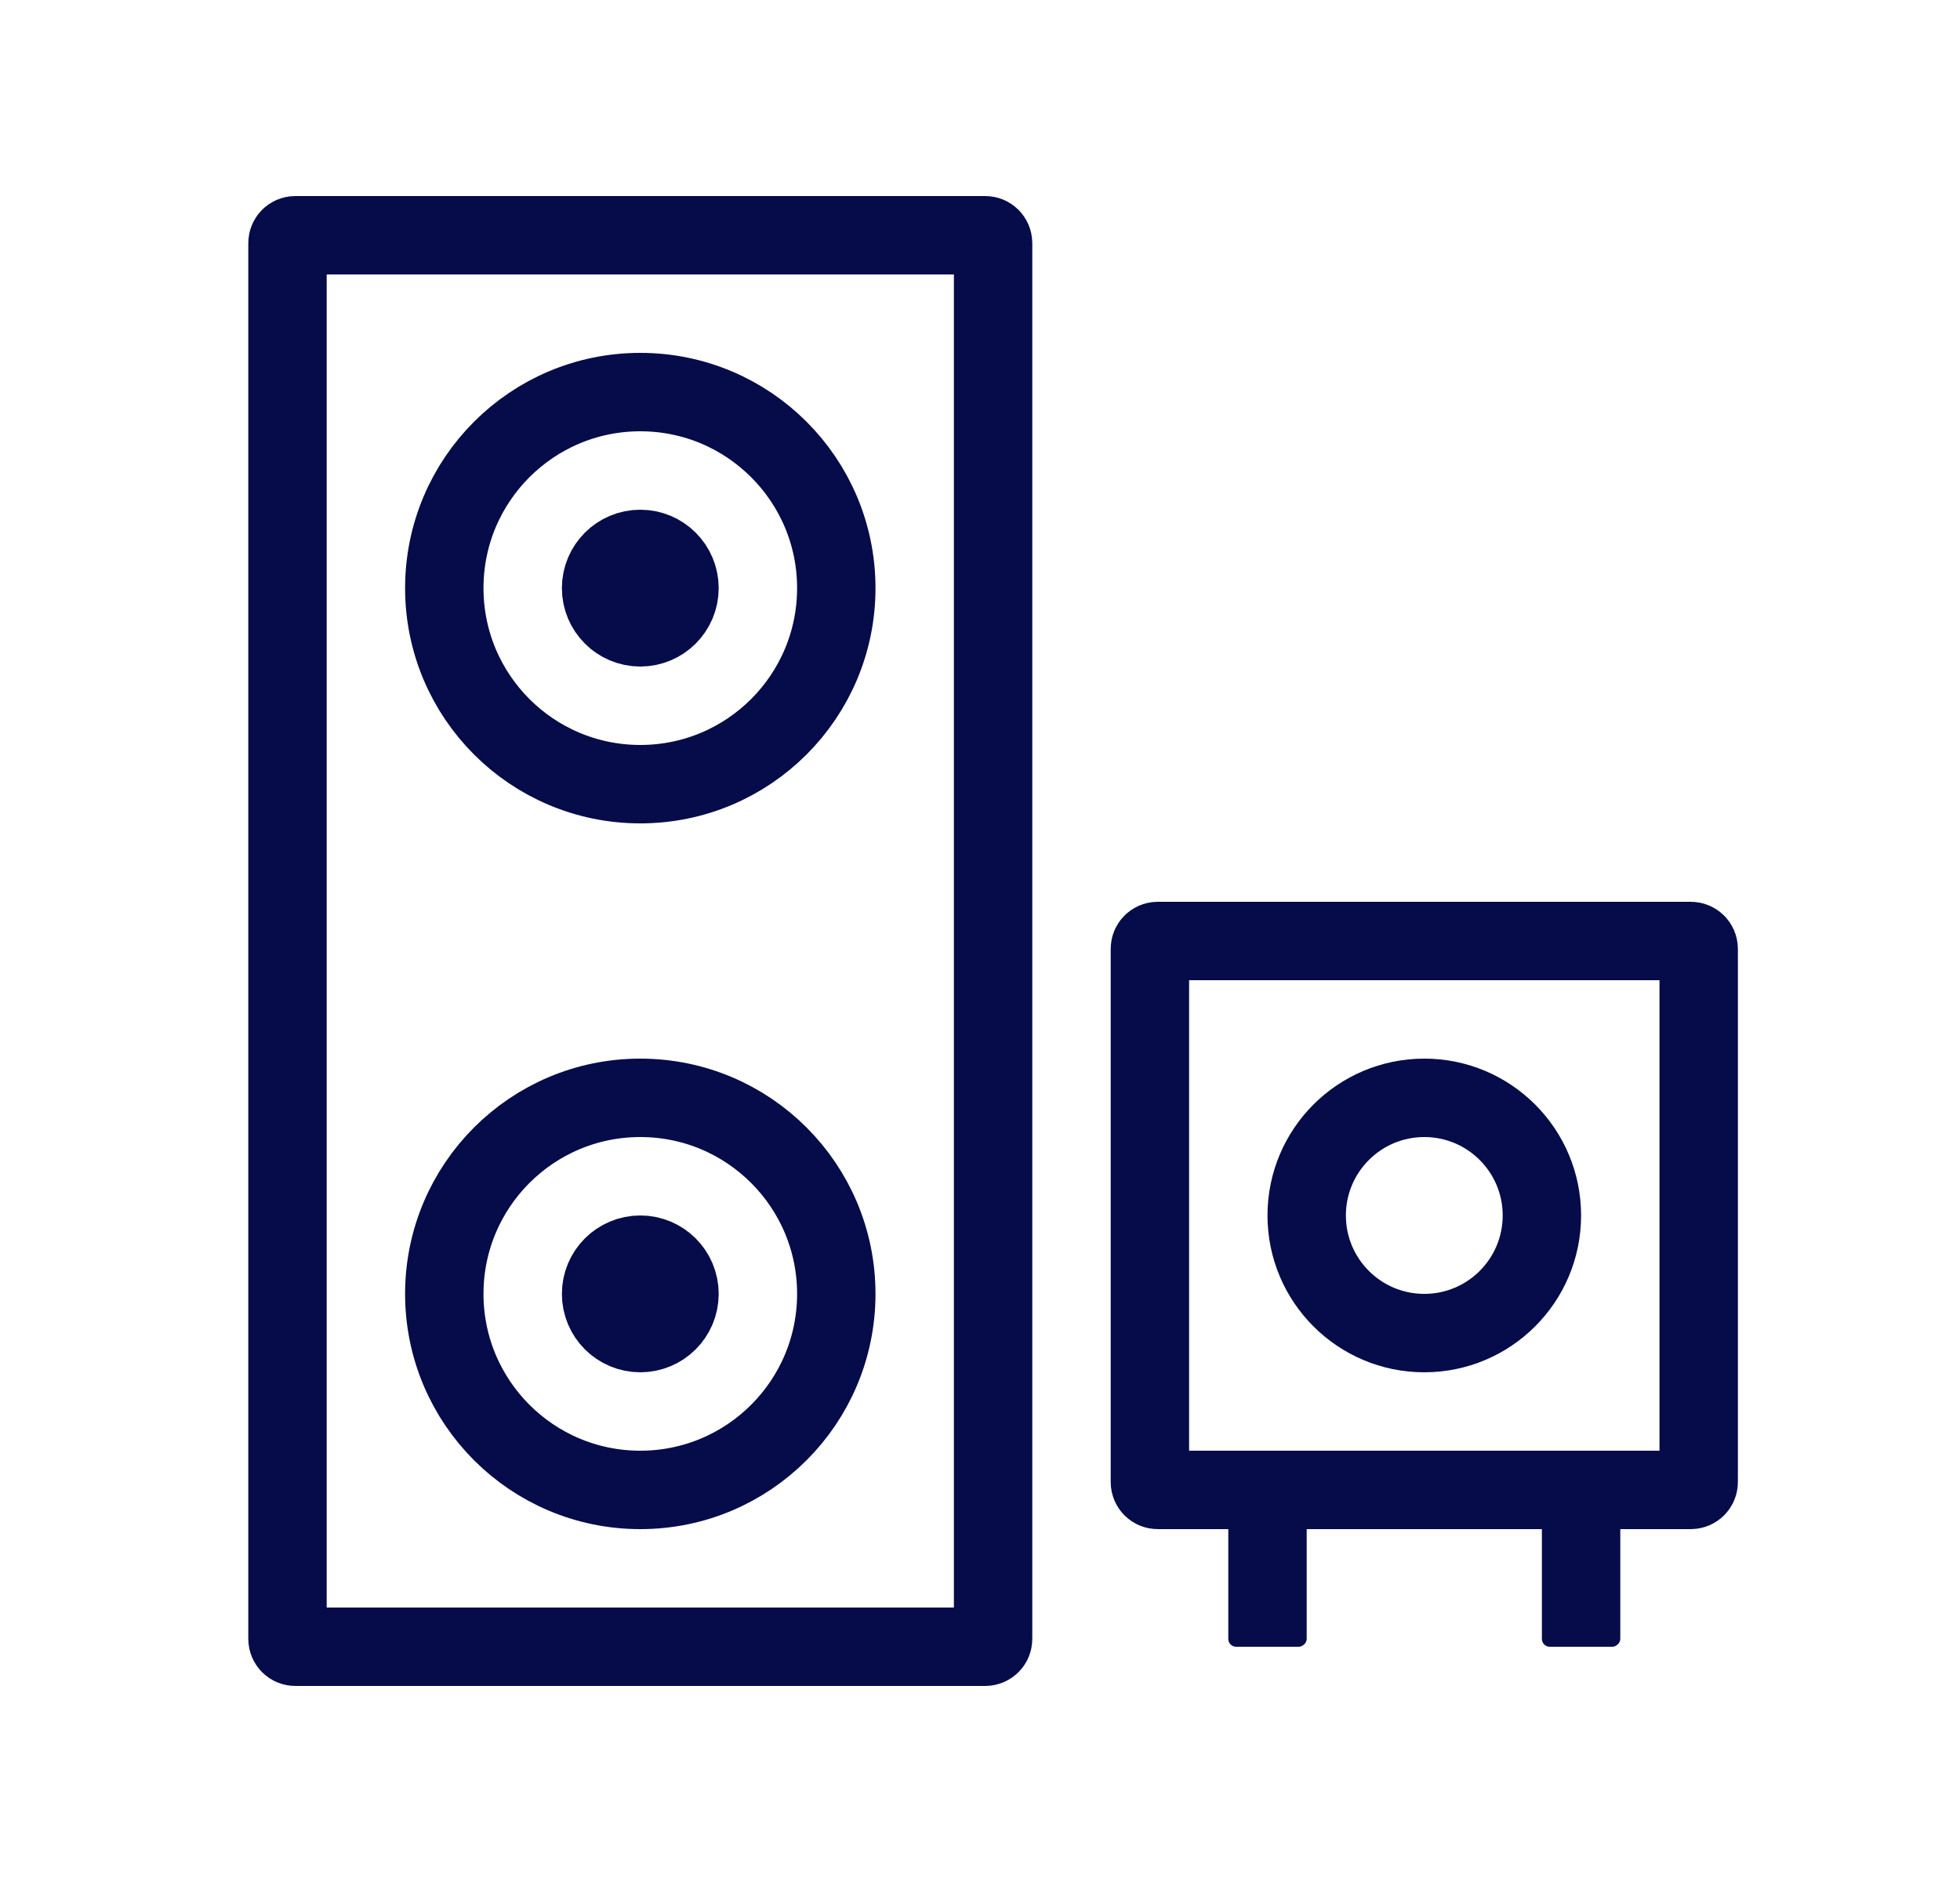
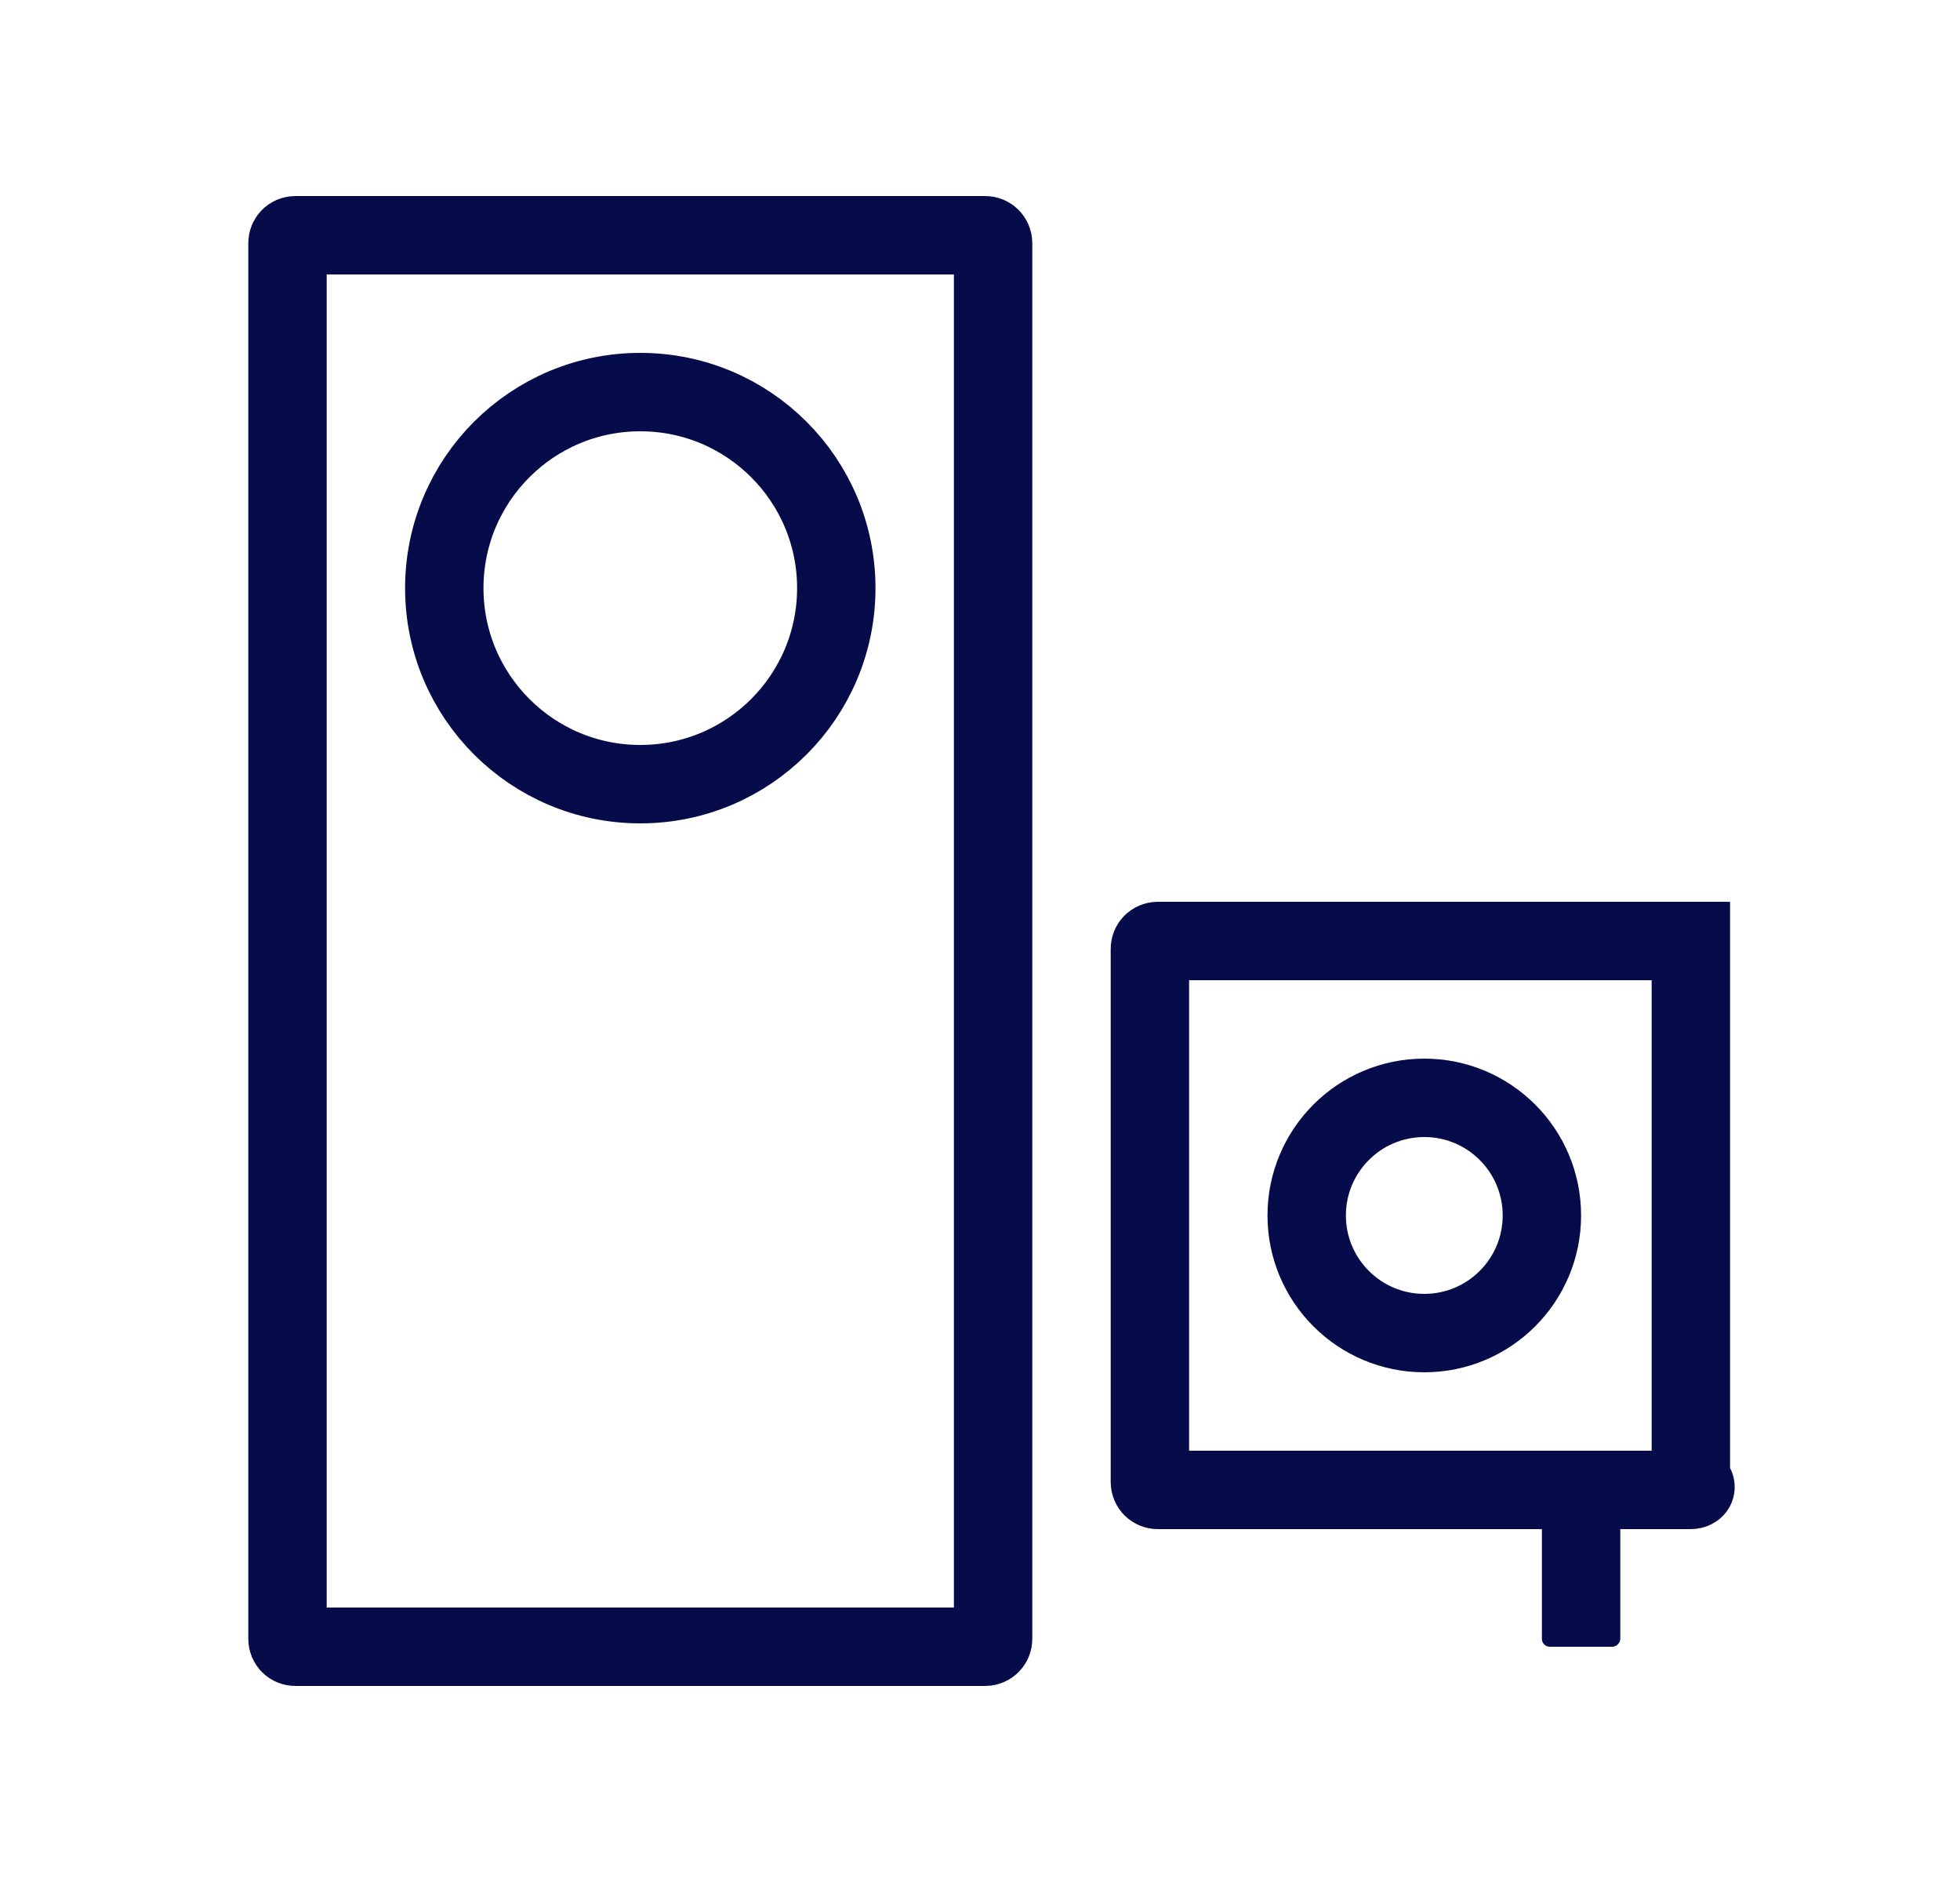
<svg xmlns="http://www.w3.org/2000/svg" width="25" height="24" viewBox="0 0 25 24" fill="none">
  <path d="M3.667 20.9V3.1C3.667 3.045 3.711 3 3.767 3H12.567C12.622 3 12.667 3.045 12.667 3.1V20.9C12.667 20.955 12.622 21 12.567 21H3.767C3.711 21 3.667 20.955 3.667 20.9Z" stroke="#050C49" />
-   <path d="M14.667 18.9V12.1C14.667 12.045 14.711 12 14.767 12H21.567C21.622 12 21.667 12.045 21.667 12.1V18.9C21.667 18.955 21.622 19 21.567 19H14.767C14.711 19 14.667 18.955 14.667 18.9Z" stroke="#050C49" />
+   <path d="M14.667 18.9V12.1C14.667 12.045 14.711 12 14.767 12H21.567V18.9C21.667 18.955 21.622 19 21.567 19H14.767C14.711 19 14.667 18.955 14.667 18.9Z" stroke="#050C49" />
  <circle cx="8.167" cy="7.5" r="2.5" stroke="#050C49" />
-   <circle cx="8.167" cy="16.5" r="2.5" stroke="#050C49" />
-   <circle cx="8.167" cy="16.5" r="0.5" stroke="#050C49" />
  <circle cx="18.167" cy="15.5" r="1.5" stroke="#050C49" />
-   <circle cx="8.167" cy="7.5" r="0.5" stroke="#050C49" />
-   <rect x="16.667" y="19" width="2" height="1" rx="0.1" transform="rotate(90 16.667 19)" fill="#050C49" />
  <rect x="20.667" y="19" width="2" height="1" rx="0.1" transform="rotate(90 20.667 19)" fill="#050C49" />
</svg>